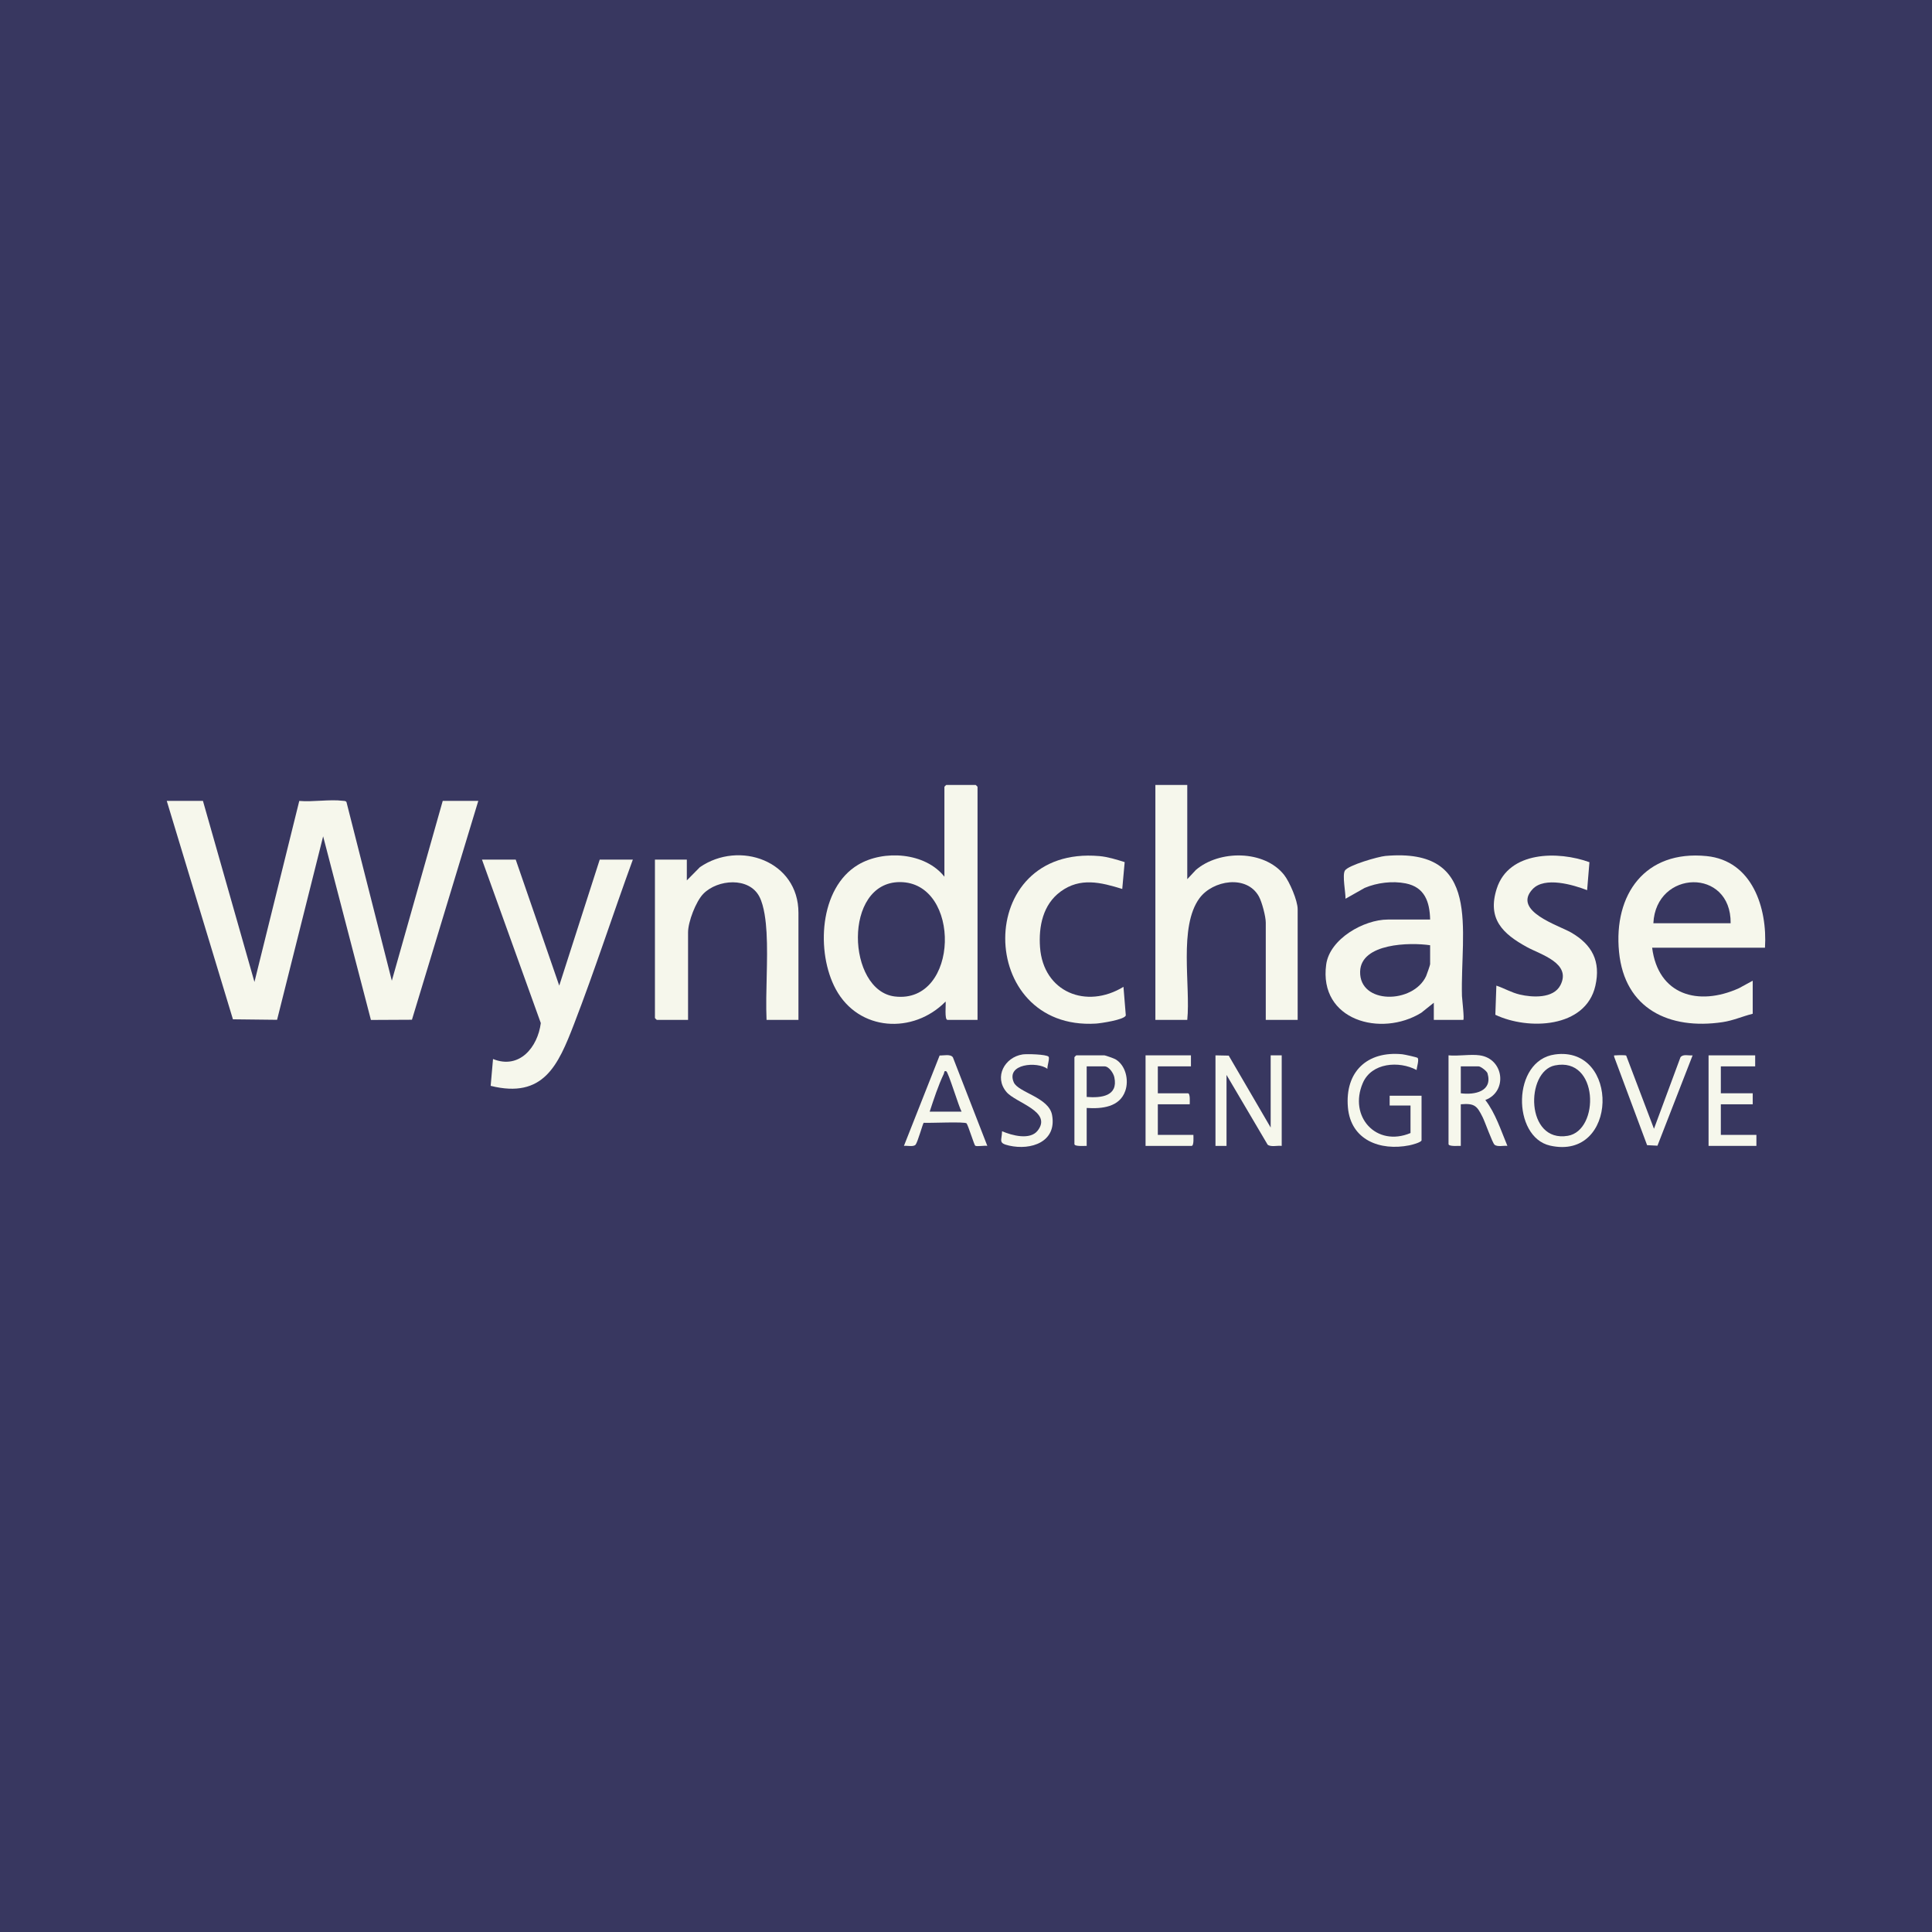
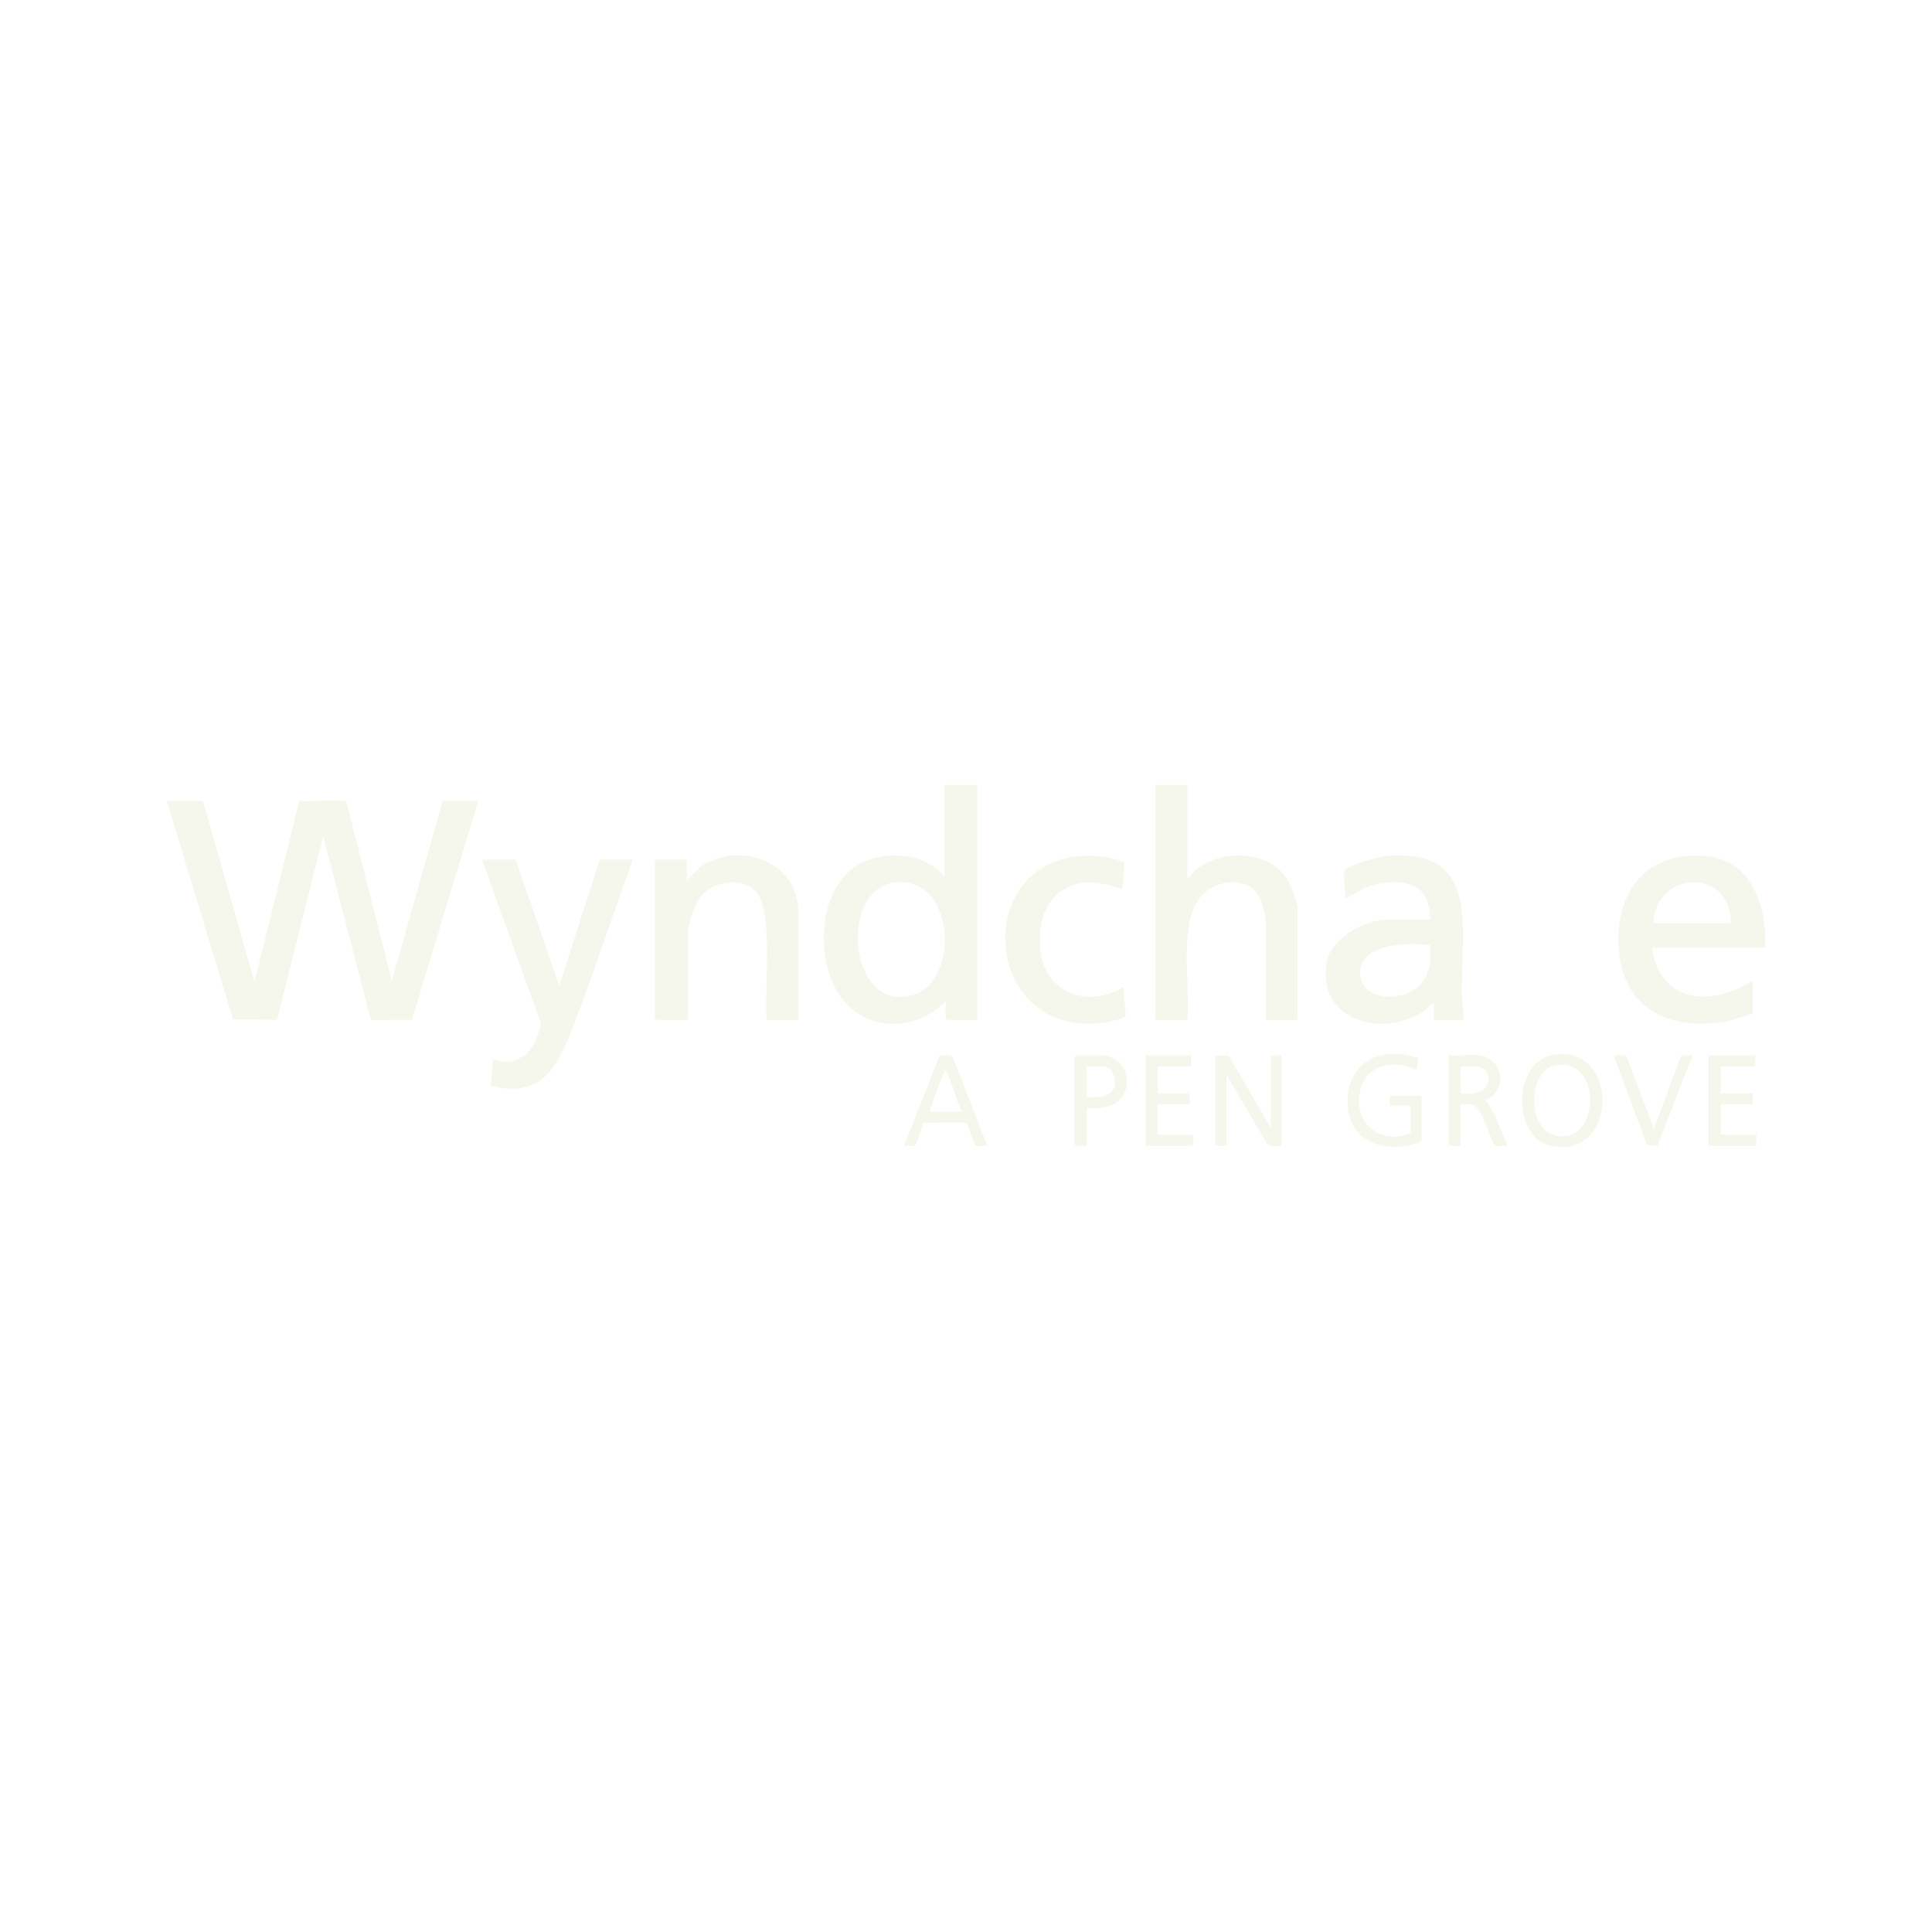
<svg xmlns="http://www.w3.org/2000/svg" id="Layer_1" viewBox="0 0 300 300">
  <defs>
    <style>.cls-1{fill:#f6f7ec;}.cls-2{fill:#383760;}</style>
  </defs>
-   <rect class="cls-2" width="300" height="300" />
  <path class="cls-1" d="M31.512,124.359l7.999,28.119,6.96-28.11c2.115.185,4.71-.276,6.763-.019.209.026.427-.017.566.195l7.043,27.744,7.904-27.929h5.523l-10.304,33.987-6.369.032-7.421-28.512-7.151,28.49-6.856-.078-10.277-33.919h5.619Z" />
  <path class="cls-1" d="M151.789,158.365h-4.666c-.489,0-.22-2.385-.288-2.85-5.031,5.117-13.493,4.648-17.048-1.897-3.097-5.703-2.599-15.734,3.47-19.344,3.967-2.359,10.423-1.914,13.39,1.862v-13.964c0-.02.266-.285.286-.285h4.571c.02,0,.286.265.286.285v36.191ZM139.727,136.971c-8.873.009-8.234,16.878-.773,17.763,10.059,1.194,10.377-17.773.773-17.763Z" />
  <path class="cls-1" d="M184.358,121.889v14.629l1.331-1.427c3.617-3.129,10.634-3.134,13.711.767.85,1.078,2.1,3.985,2.1,5.315v17.193h-4.952v-15.104c0-.944-.594-3.207-1.069-4.063-1.896-3.417-7.157-2.518-9.215.264-3.282,4.434-1.372,13.622-1.905,18.903h-4.952v-36.476h4.952Z" />
  <path class="cls-1" d="M80.08,133.478l6.759,19.568,6.287-19.568h5.143c-3.1,8.487-5.885,17.126-9.139,25.556-2.451,6.349-4.722,11.619-12.94,9.576l.367-4.167c4.117,1.665,6.949-1.861,7.418-5.581l-9.134-25.385h5.238Z" />
  <path class="cls-1" d="M123.982,158.365h-4.952c-.184-4.47.248-9.133-.002-13.582-.092-1.647-.352-4.088-1.108-5.544-1.617-3.113-6.505-2.701-8.706-.45-1.163,1.19-2.373,4.36-2.373,5.992v13.584h-4.857c-.02,0-.286-.265-.286-.285v-24.602h4.952v3.23l2.033-2.057c6.123-4.206,15.3-.971,15.3,7.092v16.623Z" />
  <path class="cls-1" d="M227.213,158.365h-4.571v-2.66l-1.956,1.564c-6.234,3.832-15.942,1.189-14.756-7.499.546-3.998,5.867-6.983,9.569-6.983h6.571c-.066-2.762-.844-5.029-3.799-5.615-2.053-.407-4.439-.114-6.364.702l-2.978,1.682c.029-.94-.527-3.652-.095-4.367.506-.839,5.194-2.181,6.287-2.278,15.133-1.344,11.617,11.529,11.893,21.758.01.361.403,3.697.198,3.697ZM222.07,146.777c-3.136-.466-10.752-.325-10.87,4.082-.138,5.143,8.237,5.05,10.247.712.107-.231.622-1.727.622-1.849v-2.945Z" />
  <path class="cls-1" d="M274.066,147.156h-17.523c.935,7.364,7.17,9.131,13.461,6.302l2.157-1.173v5.13c-1.607.404-3.016,1.055-4.692,1.304-8.241,1.224-15.2-2.041-16.065-10.901-.873-8.943,4.049-15.839,13.592-14.887,7.099.708,9.456,8.067,9.07,14.225ZM268.733,143.357c.098-8.652-11.602-8.317-11.999,0h11.999Z" />
-   <path class="cls-1" d="M246.807,133.881l-.359,4.346c-2.19-.851-6.594-2.141-8.456-.171-3.224,3.41,4.05,5.637,5.965,6.741,3.264,1.882,4.64,4.479,3.768,8.287-1.514,6.607-10.469,6.899-15.529,4.49l.159-4.527c1.265.425,2.314,1.077,3.652,1.39,1.936.454,5.208.642,6.289-1.448,1.772-3.427-3.051-4.755-5.184-5.923-3.784-2.072-6.197-4.379-4.703-9.068,1.871-5.871,9.554-5.879,14.397-4.116Z" />
  <path class="cls-1" d="M174.639,133.868l-.376,4.169c-3.337-1.029-6.528-1.837-9.585.413-2.732,2.011-3.413,5.398-3.184,8.62.498,6.998,7.201,9.686,12.958,6.166l.363,4.435c-.186.676-3.906,1.227-4.638,1.272-18.615,1.131-19.125-27.734.539-26.011,1.308.115,2.676.545,3.923.936Z" />
  <path class="cls-1" d="M188.739,163.875l2.056.04,6.514,11.169v-11.209h1.714v14.059c-.647-.088-1.692.218-2.188-.192l-6.382-10.827v11.019h-1.714v-14.059Z" />
  <path class="cls-1" d="M241.451,163.734c10.09-1.381,9.868,16.562-.766,14.154-5.892-1.334-5.952-13.235.766-14.154ZM241.445,165.438c-4.593.931-4.583,12.048,2.007,10.931,4.976-.843,4.816-12.314-2.007-10.931Z" />
  <path class="cls-1" d="M229.784,163.875c3.757.531,4.356,5.617.858,6.933,1.588,2.08,2.419,4.712,3.426,7.124-.59-.076-1.555.205-2.001-.187-.331-.29-1.472-3.522-1.834-4.25-.87-1.746-1.224-2.214-3.401-2.022v6.459c-.357-.013-1.905.132-1.905-.285v-13.774c1.512.152,3.396-.207,4.857,0ZM226.832,169.764c2.149.286,4.974-.281,4.15-3.096-.103-.354-1.065-1.084-1.389-1.084h-2.762v4.18Z" />
  <path class="cls-1" d="M220.737,177.078c-.102.331-1.51.694-1.894.77-4.532.898-9.097-.804-9.54-5.893-.481-5.513,2.972-8.799,8.459-8.248.311.031,2.309.465,2.378.572.227.349-.15,1.428-.167,1.875-2.739-1.461-6.997-1.15-8.357,2.016-2.236,5.207,2.081,10.001,7.407,7.768v-4.275h-3.238v-1.52h4.952v6.934Z" />
  <path class="cls-1" d="M153.312,177.932c-.416-.086-1.625.139-1.878-.025-.156-.101-1.054-3.032-1.339-3.466-.234-.304-5.783-.031-6.665-.095-.147.128-.917,2.988-1.259,3.398-.318.381-1.316.121-1.81.188l5.544-14.036c.618.022,1.67-.261,2.058.279l5.348,13.756ZM144.361,172.614h4.952c-.43-.743-2.062-6.172-2.383-6.271-.372-.115-.276.189-.368.383-.868,1.818-1.569,3.967-2.201,5.888Z" />
  <polygon class="cls-1" points="272.543 163.875 272.543 165.585 267.21 165.585 267.21 169.764 272.162 169.764 272.162 171.474 267.21 171.474 267.21 176.224 272.733 176.224 272.733 177.933 265.305 177.933 265.305 163.875 272.543 163.875" />
  <path class="cls-1" d="M184.93,163.875v1.71h-5.143v4.18h4.666c.397,0,.286,1.393.286,1.71h-4.952v4.75h5.523c0.0.317.111,1.71-.286,1.71h-7.142v-14.059h7.047Z" />
  <path class="cls-1" d="M168.74,172.044v5.889c-.357-.013-1.905.132-1.905-.285v-13.489c0-.02.266-.285.286-.285h4.381c.133,0,1.484.482,1.686.598,1.612.93,2.13,3.237,1.551,4.911-.882,2.552-3.648,2.81-5.999,2.661ZM168.74,170.334c2.259.18,4.919-.11,4.295-3.051-.136-.643-.832-1.699-1.534-1.699h-2.762v4.75Z" />
  <path class="cls-1" d="M252.513,163.907l4.315,11.368,4.113-11.099c.399-.548,1.28-.229,1.888-.3l-5.458,14.027-1.61-.082-5.101-13.684c-.084-.361.004-.232.261-.262.274-.032,1.451-.054,1.592.032Z" />
-   <path class="cls-1" d="M162.818,164.082c.217.253-.234,1.478-.174,1.883-1.587-1.176-6.459-.801-5.231,2.087.678,1.594,5.441,2.318,5.951,5.082.773,4.194-3.274,5.526-6.672,4.755-1.747-.396-1.126-.756-1.092-2.234,1.5.65,4.343,1.432,5.527-.091,2.325-2.992-3.408-4.293-4.846-6.004-1.973-2.348-.264-5.399,2.507-5.829.626-.097,3.709-.024,4.031.351Z" />
</svg>